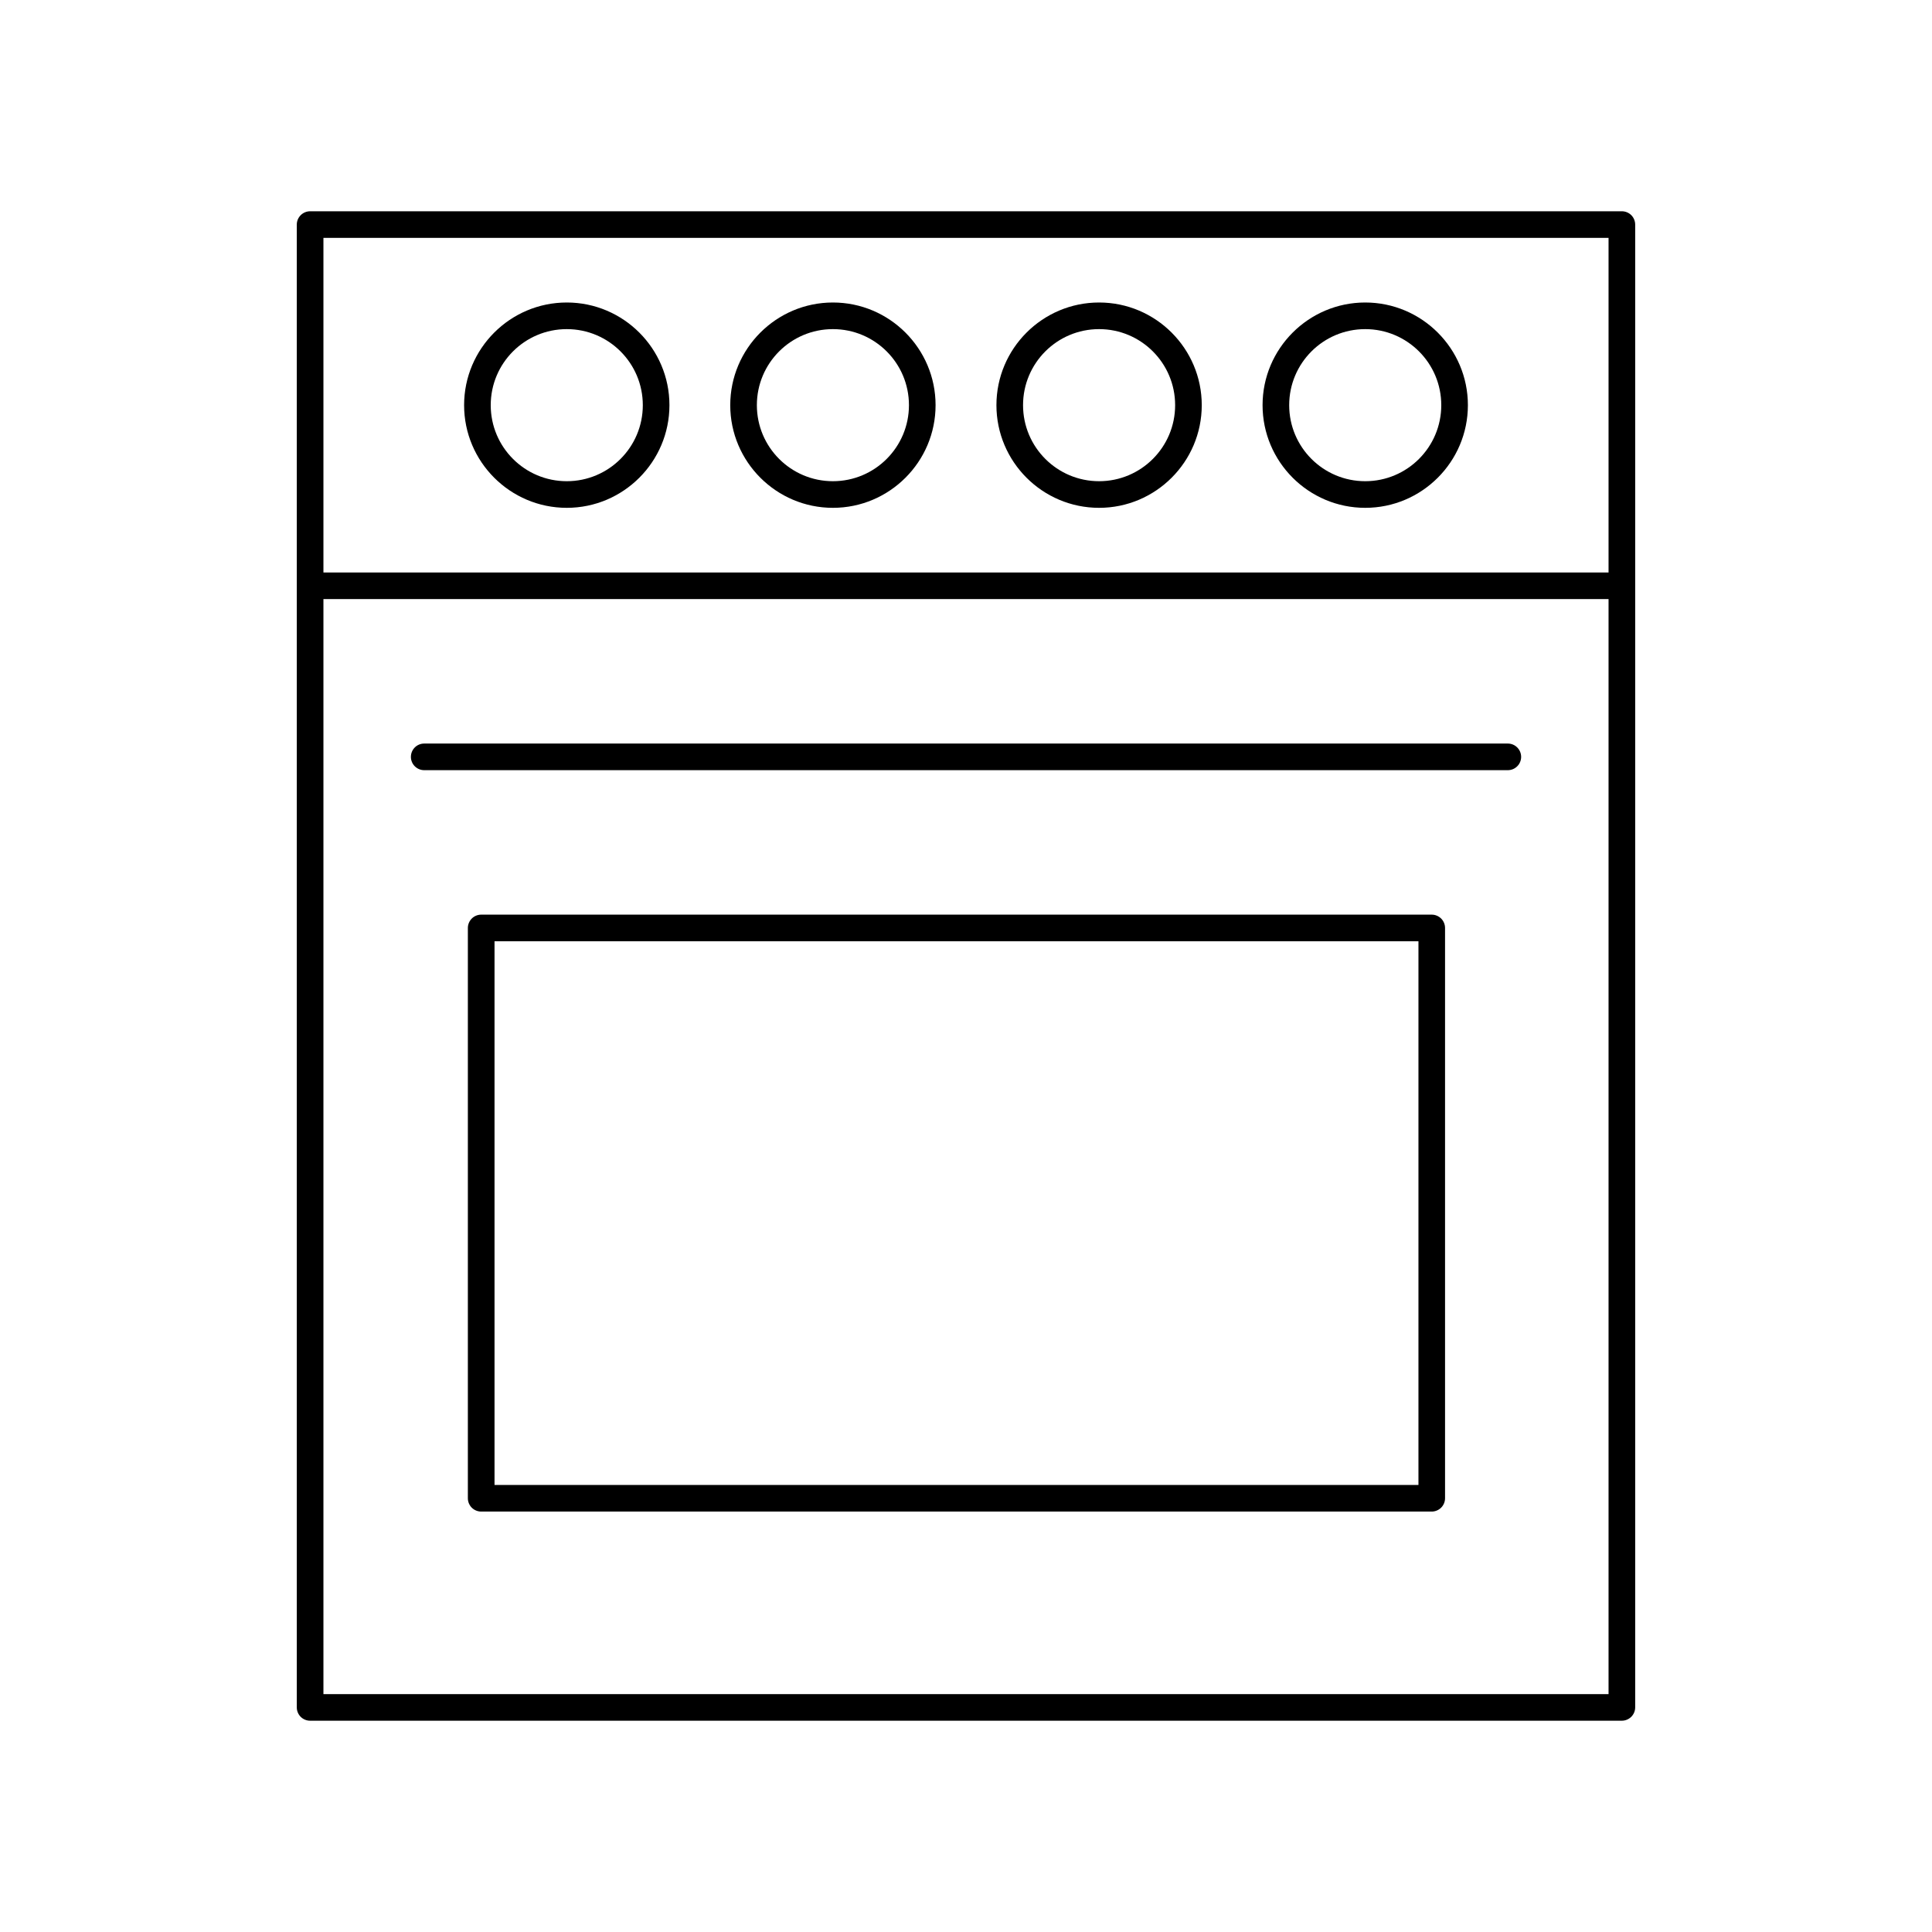
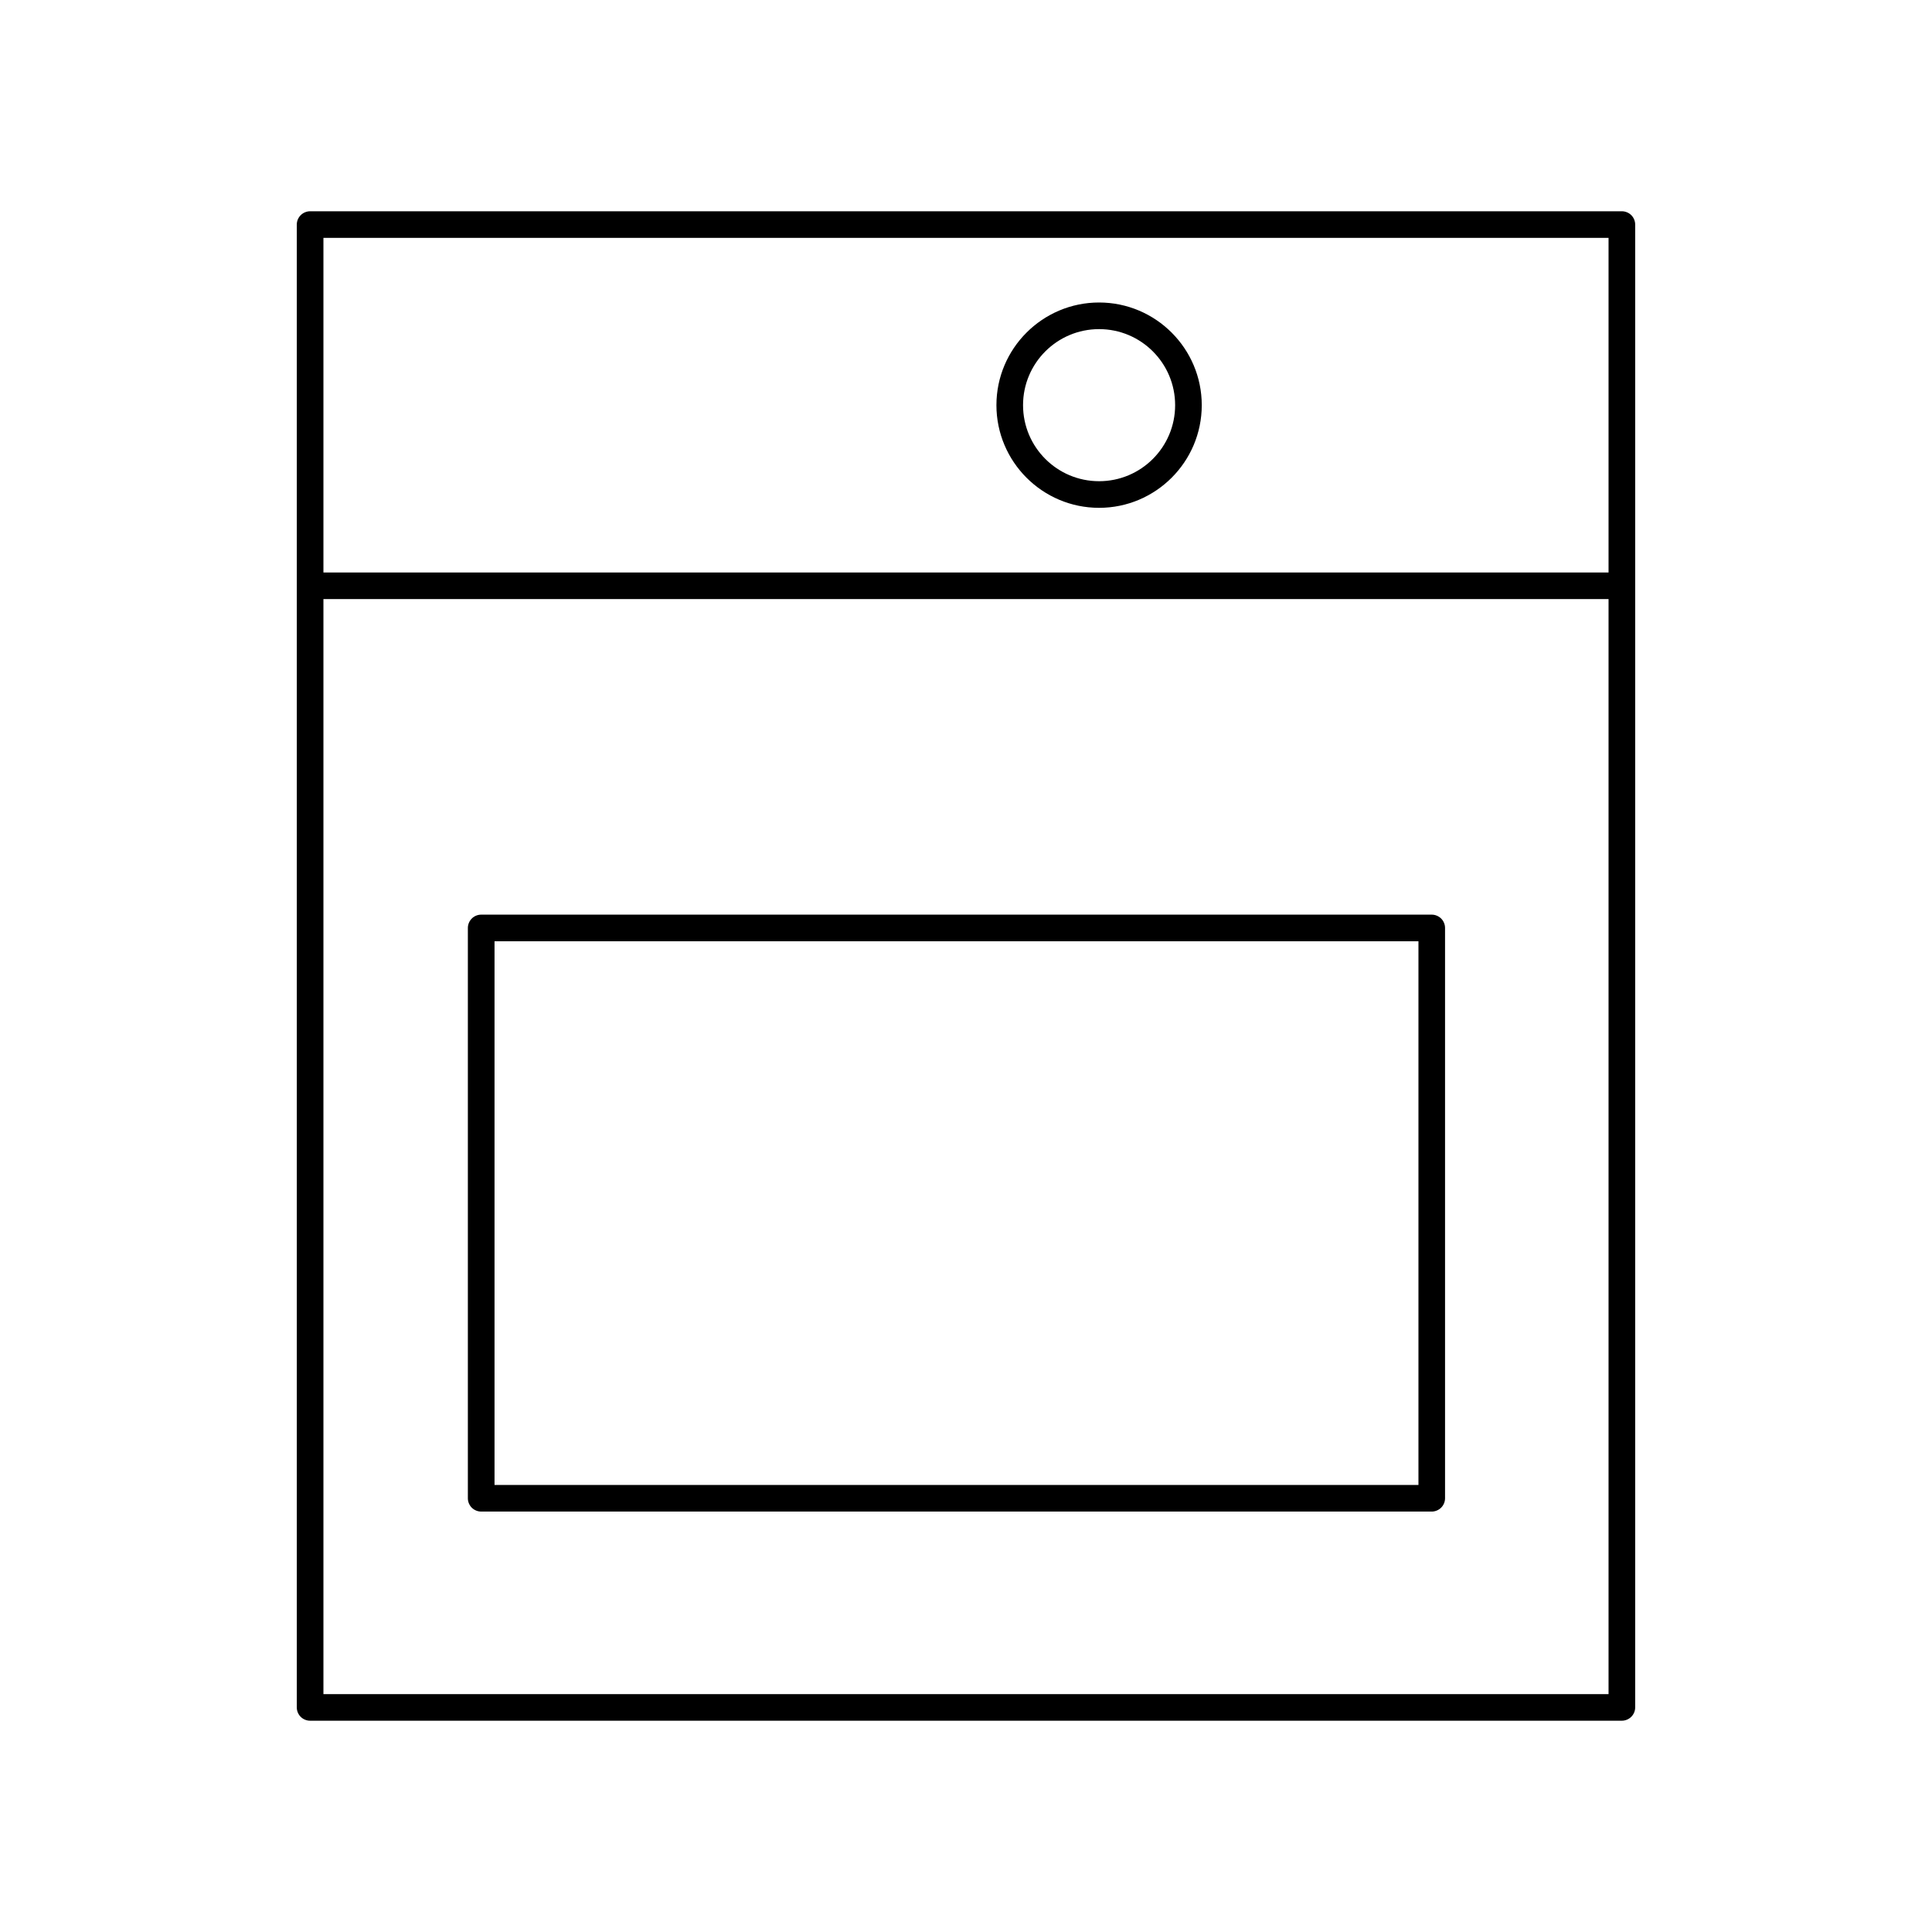
<svg xmlns="http://www.w3.org/2000/svg" fill="#000000" width="800px" height="800px" version="1.1" viewBox="144 144 512 512">
  <g>
    <path d="m576.31 201.02c-0.66-0.656-1.566-1.031-2.492-1.031h-347.63c-0.934 0-1.84 0.379-2.492 1.031-0.66 0.656-1.043 1.562-1.043 2.492v392.97c0 0.934 0.379 1.832 1.031 2.492 0.66 0.656 1.566 1.031 2.492 1.031h347.63c0.934 0 1.832-0.379 2.492-1.031 0.664-0.66 1.043-1.566 1.043-2.492v-392.97c0-0.93-0.379-1.836-1.031-2.492zm-6.027 94.691h-340.57v-88.672h340.57v88.672zm-340.57 297.25v-290.2h340.57v290.2z" />
    <path d="m523.43 386.39h-251.91c-0.934 0-1.84 0.379-2.492 1.031-0.656 0.656-1.039 1.566-1.039 2.496v151.14c0 0.934 0.379 1.832 1.031 2.492 0.66 0.656 1.566 1.031 2.492 1.031h251.91c0.934 0 1.832-0.379 2.492-1.031 0.664-0.66 1.039-1.566 1.039-2.492v-151.14c0-0.934-0.379-1.84-1.031-2.492-0.66-0.656-1.566-1.035-2.492-1.035zm-3.535 151.14h-244.84v-144.09h244.85v144.09z" />
-     <path d="m294.2 278.58c15.004 0 27.207-12.207 27.207-27.207s-12.207-27.207-27.207-27.207-27.207 12.207-27.207 27.207 12.203 27.207 27.207 27.207zm0-47.359c11.129 0 20.152 9.02 20.152 20.152 0 11.125-9.023 20.152-20.152 20.152-11.129 0-20.152-9.027-20.152-20.152 0-11.133 9.023-20.152 20.152-20.152z" />
-     <path d="m364.73 278.58c15.004 0 27.207-12.207 27.207-27.207s-12.207-27.207-27.207-27.207-27.207 12.207-27.207 27.207c0.004 15 12.203 27.207 27.207 27.207zm0-47.359c11.129 0 20.152 9.02 20.152 20.152 0 11.125-9.023 20.152-20.152 20.152-11.129 0-20.152-9.027-20.152-20.152 0-11.133 9.023-20.152 20.152-20.152z" />
    <path d="m435.27 278.58c15.004 0 27.207-12.207 27.207-27.207s-12.207-27.207-27.207-27.207-27.207 12.207-27.207 27.207 12.203 27.207 27.207 27.207zm0-47.359c11.129 0 20.152 9.02 20.152 20.152 0 11.125-9.023 20.152-20.152 20.152s-20.152-9.027-20.152-20.152c0-11.133 9.023-20.152 20.152-20.152z" />
-     <path d="m505.8 278.58c15.004 0 27.207-12.207 27.207-27.207s-12.207-27.207-27.207-27.207-27.207 12.207-27.207 27.207c0.004 15 12.207 27.207 27.207 27.207zm0-47.359c11.129 0 20.152 9.02 20.152 20.152 0 11.125-9.023 20.152-20.152 20.152s-20.152-9.027-20.152-20.152c0-11.133 9.023-20.152 20.152-20.152z" />
-     <path d="m543.59 341.05h-287.17c-1.949 0-3.527 1.578-3.527 3.527s1.578 3.527 3.527 3.527h287.17c1.949 0 3.527-1.578 3.527-3.527-0.004-1.953-1.586-3.527-3.527-3.527z" />
  </g>
</svg>